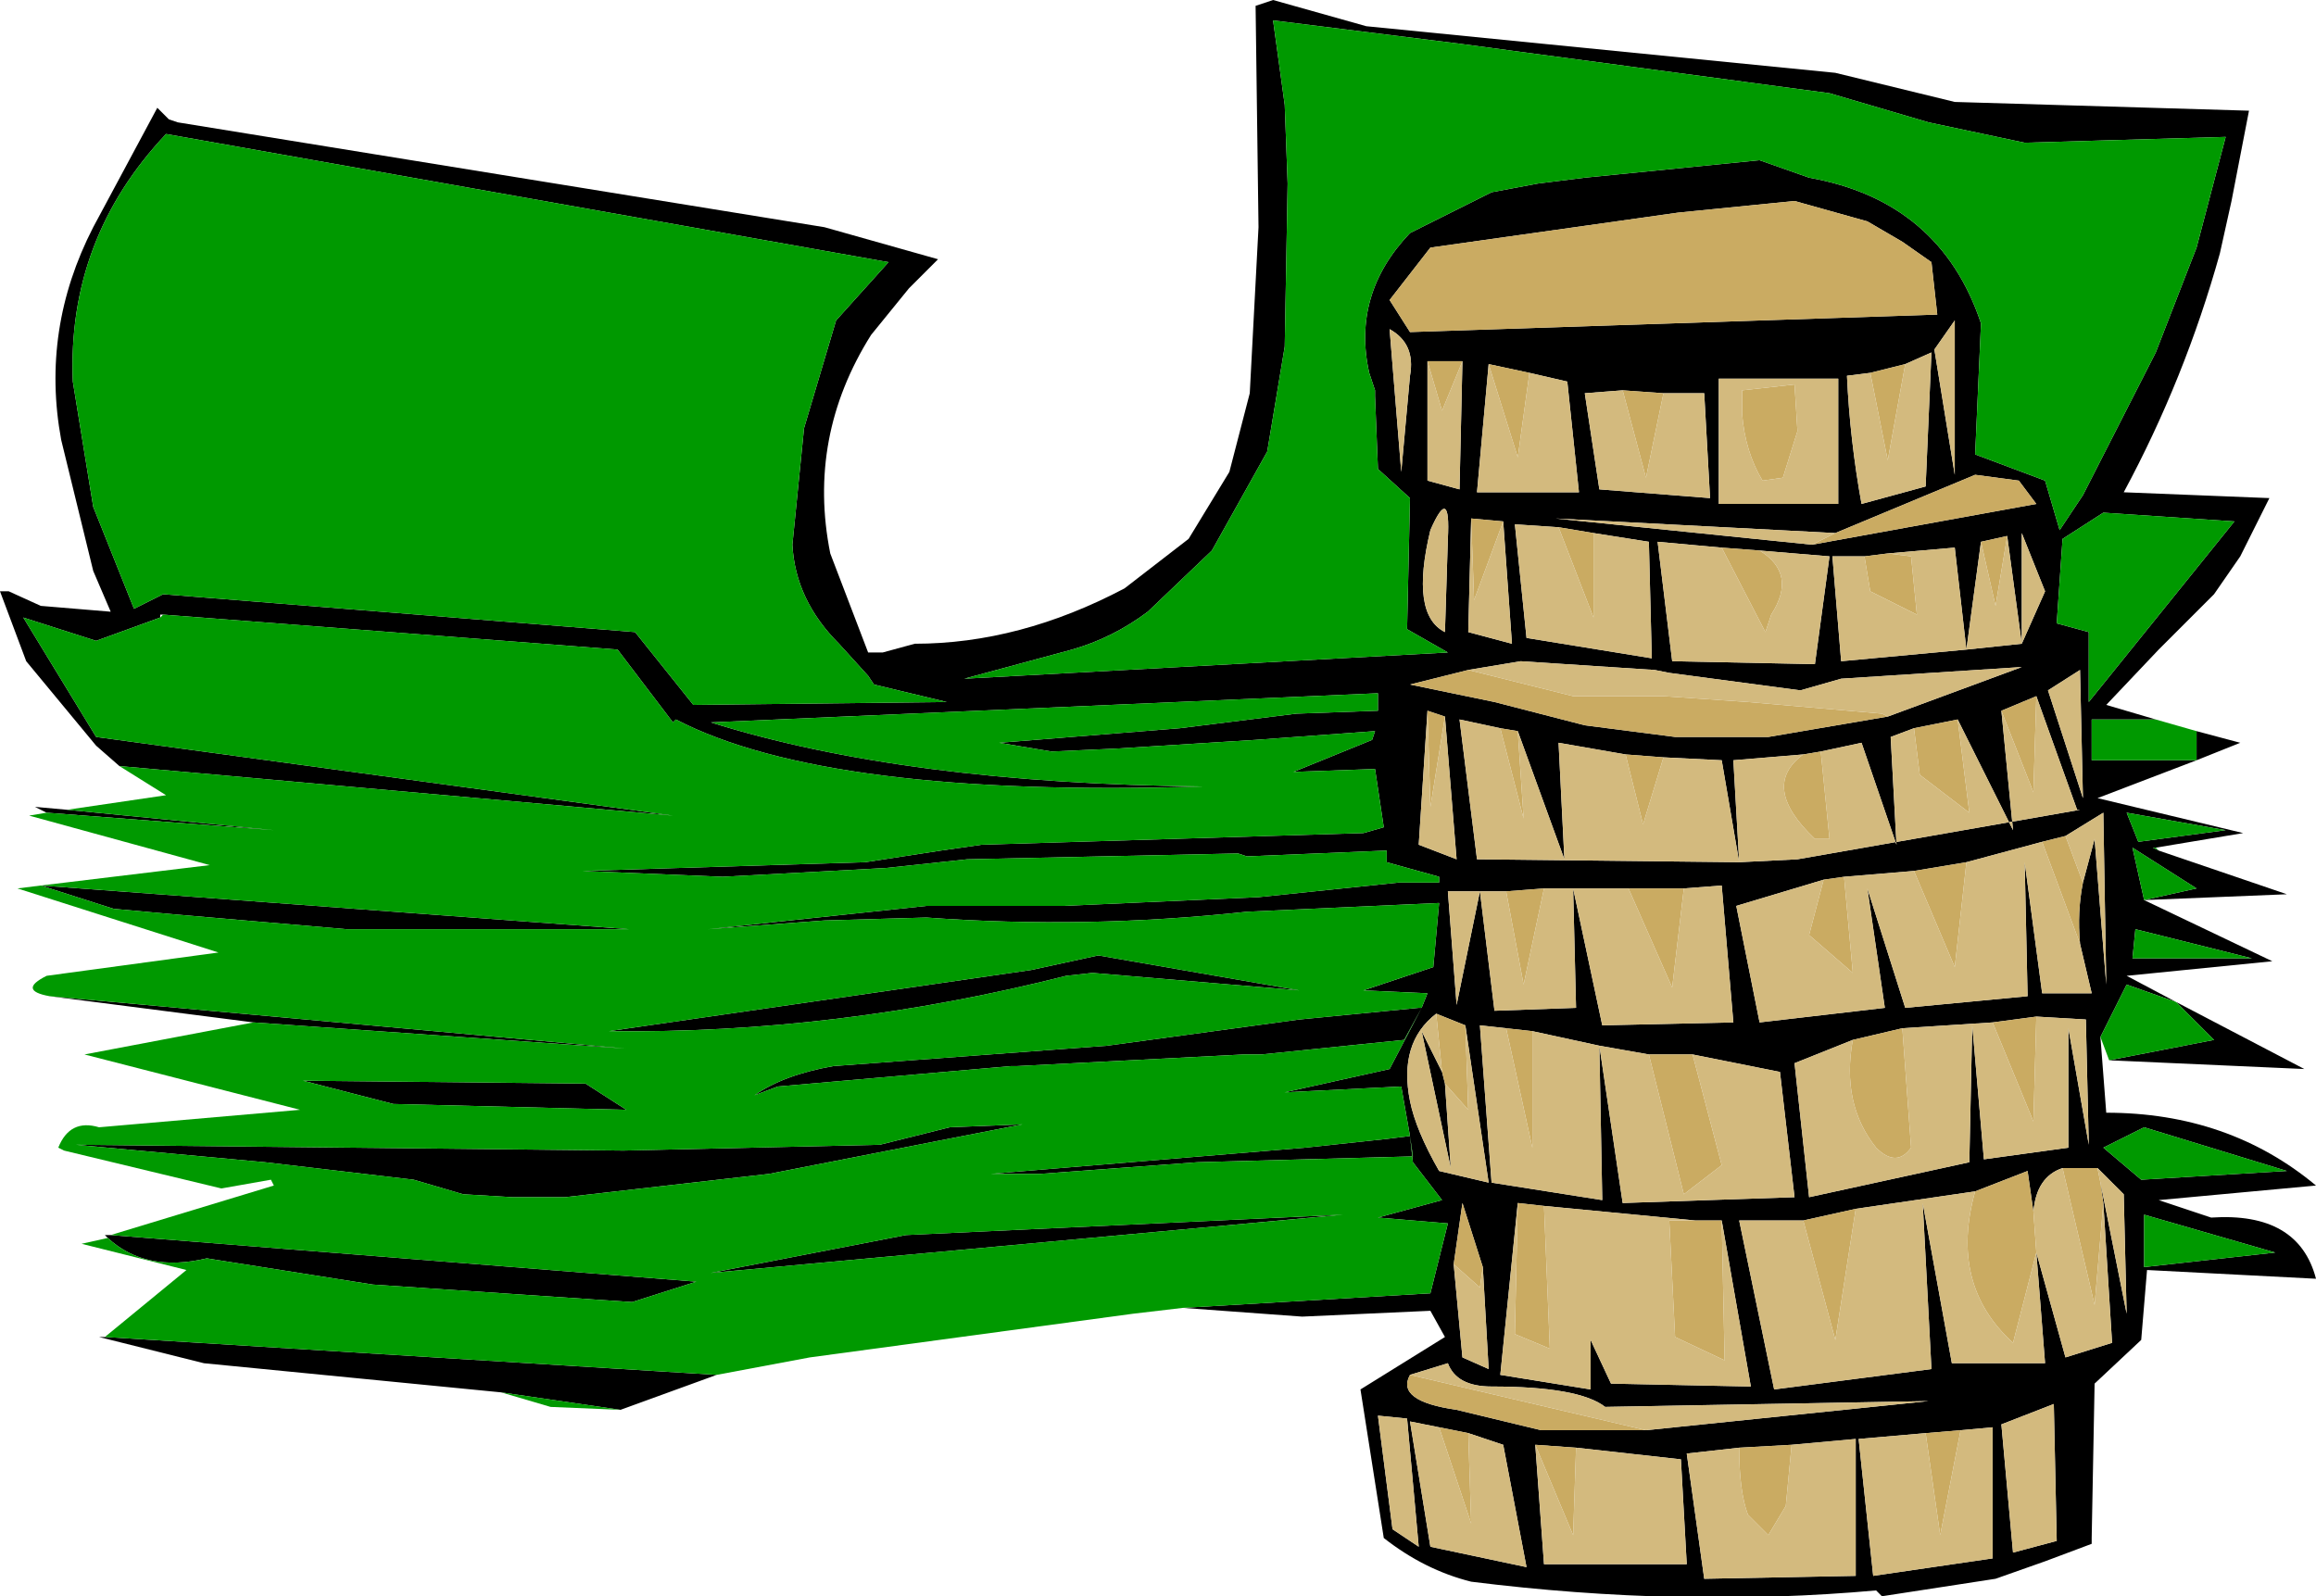
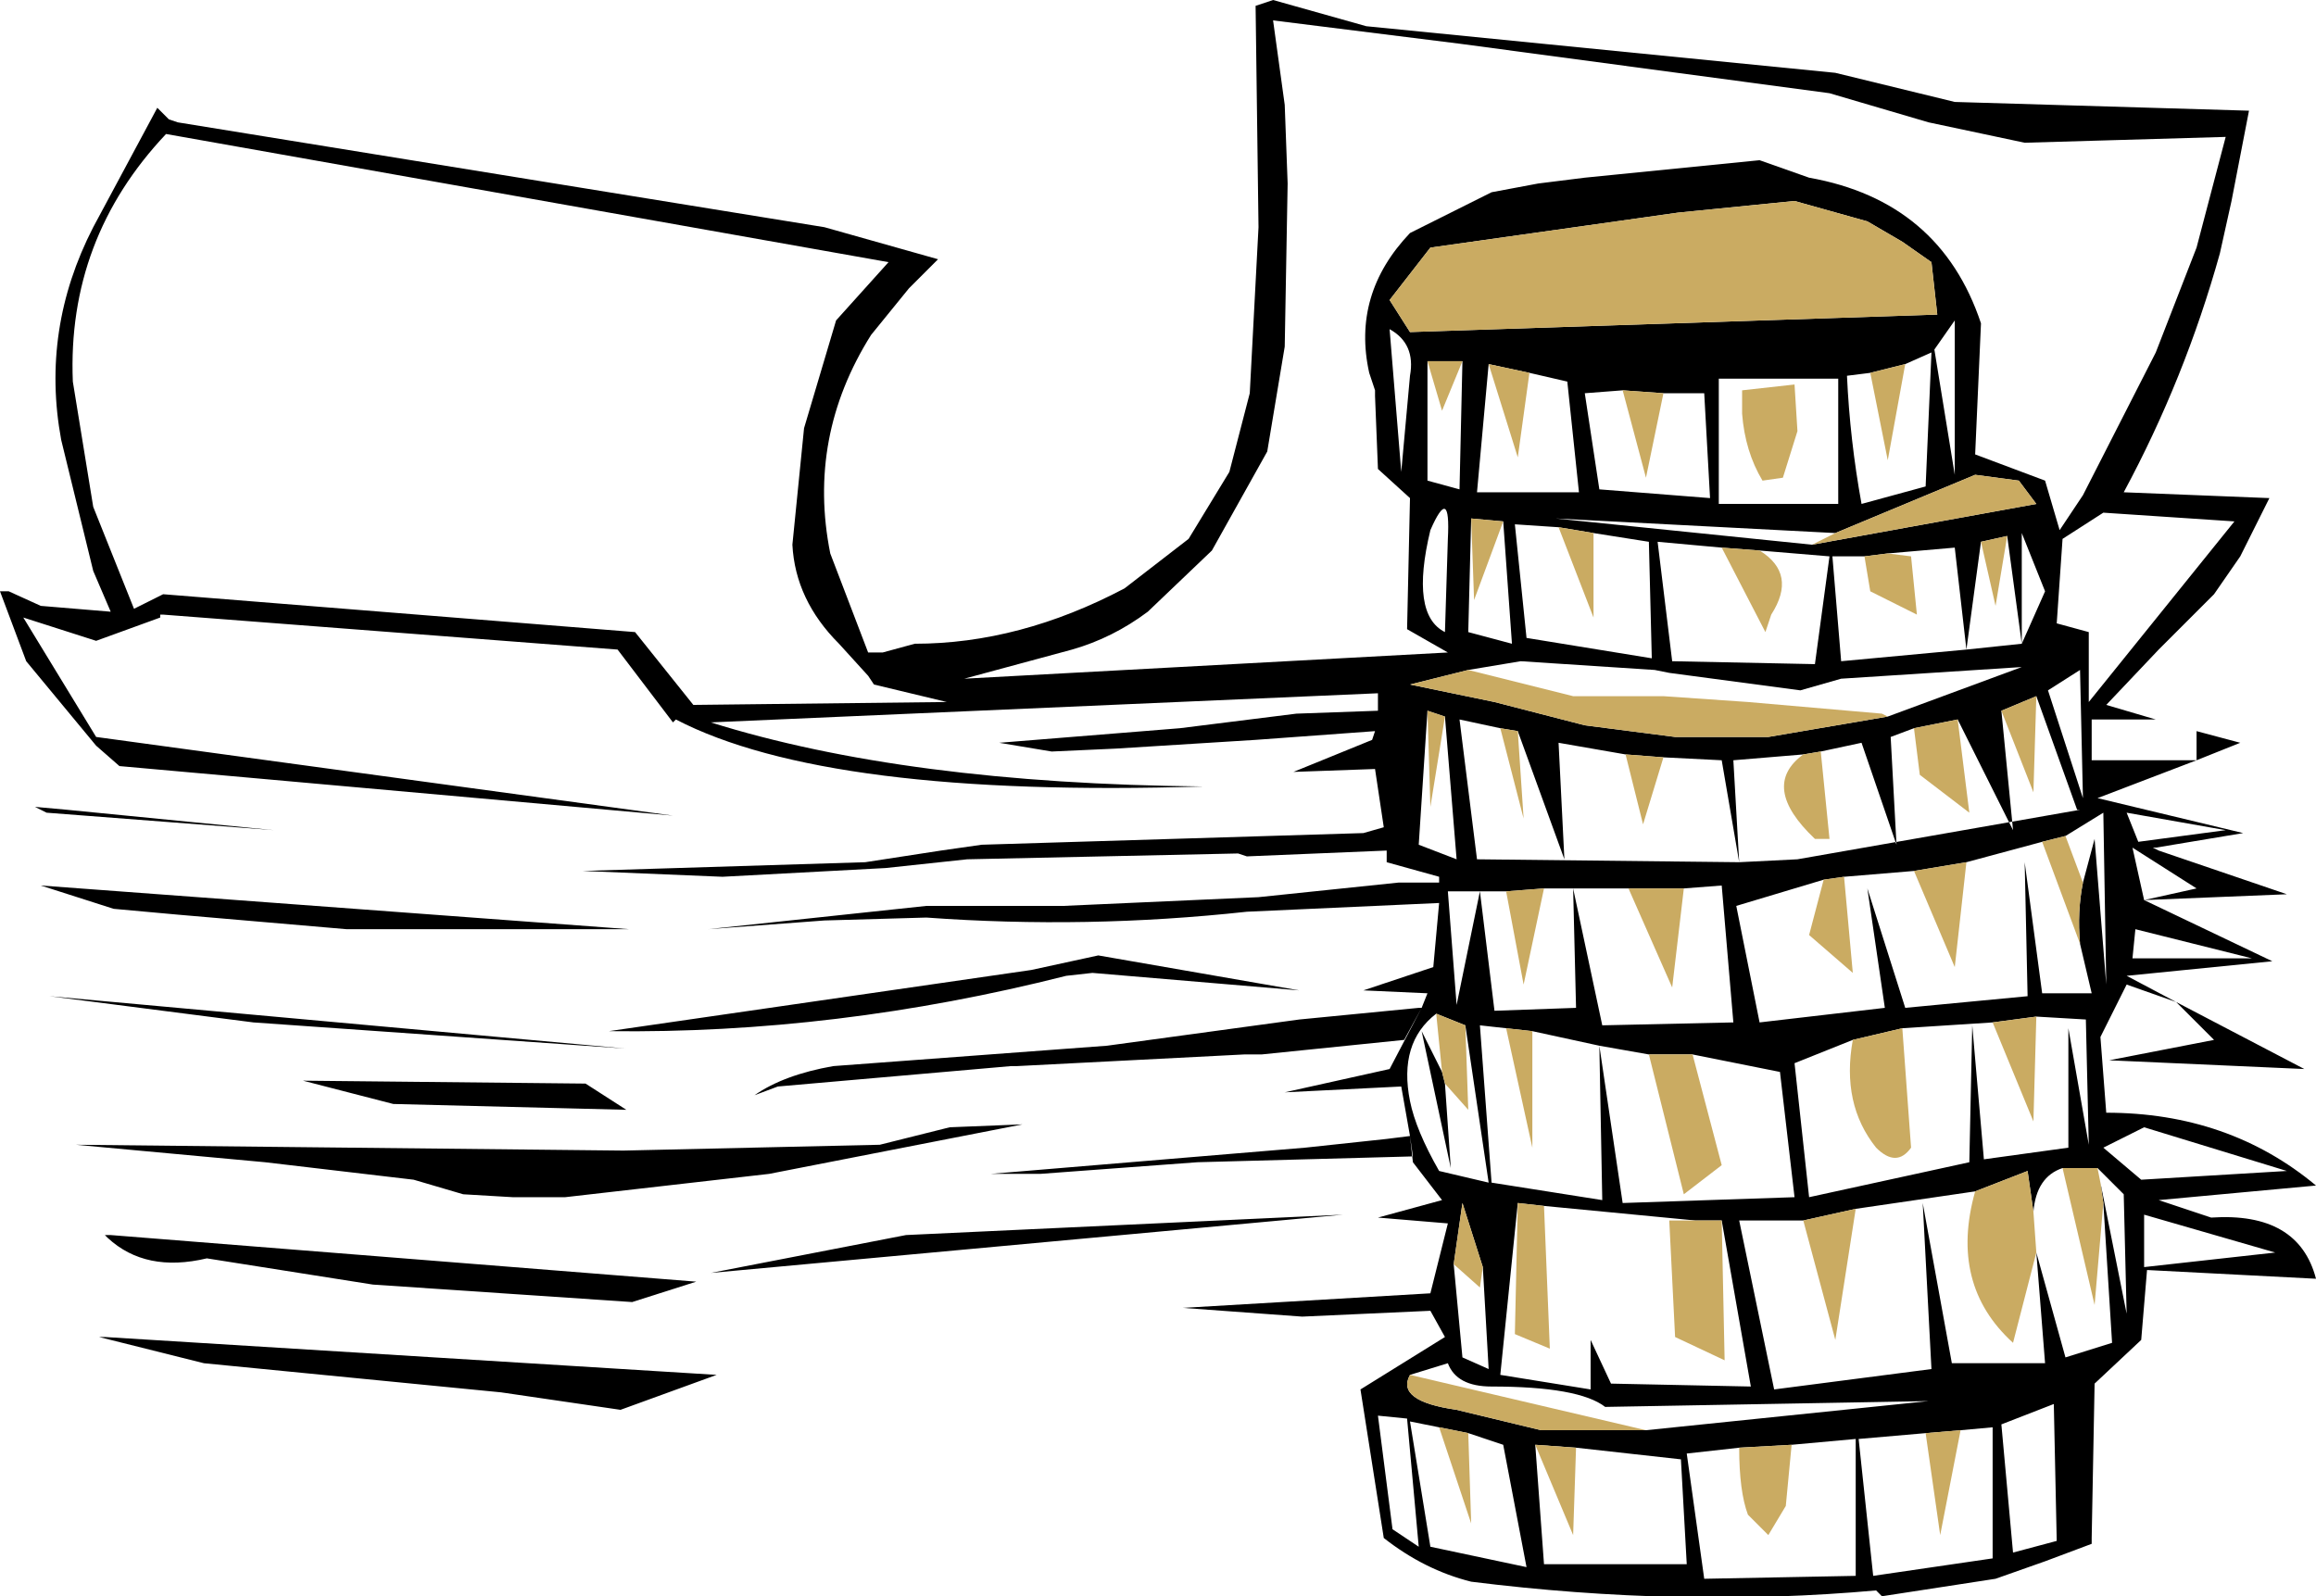
<svg xmlns="http://www.w3.org/2000/svg" height="27.4px" width="39.75px">
  <g transform="matrix(1.0, 0.0, 0.0, 1.0, 19.85, 13.7)">
    <path d="M-17.8 -0.55 L-18.2 -0.9 -19.4 -2.35 -19.85 -3.55 -19.8 -3.55 -19.7 -3.55 -19.15 -3.3 -17.95 -3.2 -18.25 -3.9 -18.8 -6.15 Q-19.15 -8.05 -18.25 -9.8 L-17.15 -11.85 -16.95 -11.65 -16.8 -11.6 -5.7 -9.8 -3.75 -9.25 -4.25 -8.75 -4.9 -7.95 Q-6.0 -6.2 -5.6 -4.2 L-4.95 -2.5 -4.7 -2.5 -4.15 -2.65 Q-2.35 -2.65 -0.55 -3.6 L0.55 -4.45 1.25 -5.6 1.6 -6.95 1.75 -9.8 1.7 -13.6 2.0 -13.7 3.6 -13.25 11.65 -12.45 13.7 -11.95 18.75 -11.8 18.45 -10.25 18.25 -9.35 Q17.65 -7.2 16.6 -5.25 L19.1 -5.15 18.6 -4.15 18.15 -3.5 17.2 -2.55 16.3 -1.6 17.15 -1.35 16.05 -1.35 16.05 -0.65 17.85 -0.65 16.15 0.0 18.65 0.6 17.15 0.85 17.1 0.85 17.2 0.9 19.4 1.65 16.95 1.75 19.15 2.8 16.65 3.05 17.5 3.5 16.65 3.2 16.2 4.1 16.3 5.4 Q18.4 5.4 19.9 6.65 L17.2 6.9 18.1 7.2 Q19.6 7.1 19.9 8.25 L17.0 8.1 16.9 9.3 16.1 10.05 16.05 12.7 16.05 12.8 15.25 13.1 14.4 13.4 12.45 13.7 12.35 13.6 Q9.0 13.9 5.4 13.45 4.6 13.25 3.9 12.7 L3.5 10.15 4.95 9.25 4.7 8.8 2.5 8.9 0.45 8.75 4.7 8.5 5.0 7.3 3.8 7.2 4.9 6.9 4.4 6.25 4.35 5.8 4.2 4.95 2.2 5.05 4.0 4.65 4.55 3.6 4.65 3.35 3.55 3.3 4.75 2.9 4.85 1.8 1.55 1.95 Q-1.2 2.25 -3.95 2.05 L-5.7 2.1 -7.7 2.25 -3.95 1.85 -1.6 1.85 1.75 1.7 4.15 1.45 4.6 1.45 4.85 1.45 4.85 1.35 3.95 1.1 3.95 0.9 1.55 1.0 1.4 0.95 -3.25 1.05 -4.65 1.2 -7.45 1.35 -9.85 1.25 -5.0 1.1 -3.7 0.9 -3.0 0.8 3.55 0.6 3.9 0.5 3.75 -0.5 2.35 -0.45 3.7 -1.0 3.75 -1.15 1.7 -1.0 -0.7 -0.85 -1.8 -0.8 -2.7 -0.95 0.4 -1.2 2.4 -1.45 3.8 -1.5 3.8 -1.8 -7.65 -1.3 Q-4.3 -0.25 0.8 -0.2 -5.65 0.0 -8.25 -1.35 L-8.3 -1.3 -9.25 -2.55 -17.05 -3.15 -17.1 -3.15 -17.1 -3.1 -18.2 -2.7 -19.45 -3.1 -18.2 -1.05 -8.3 0.3 -17.8 -0.55 M16.95 1.75 L17.85 1.55 16.75 0.85 16.95 1.75 M17.85 -1.15 L18.6 -0.95 17.85 -0.65 17.85 -1.15 M2.2 -11.9 L2.25 -10.55 2.2 -7.75 1.9 -5.95 0.95 -4.25 -0.15 -3.2 Q-0.75 -2.75 -1.45 -2.55 L-3.3 -2.05 5.0 -2.5 4.3 -2.9 4.35 -5.15 3.8 -5.65 3.75 -6.9 3.75 -7.0 3.65 -7.3 Q3.35 -8.65 4.35 -9.7 L5.75 -10.4 6.55 -10.55 7.35 -10.65 10.35 -10.95 11.2 -10.65 Q13.45 -10.25 14.15 -8.15 L14.05 -5.9 15.25 -5.45 15.5 -4.6 15.9 -5.2 17.15 -7.65 17.85 -9.45 18.35 -11.35 14.9 -11.25 13.25 -11.6 11.55 -12.1 5.2 -12.95 2.0 -13.35 2.2 -11.9 M-6.05 -6.35 L-5.5 -8.2 -4.6 -9.2 -17.0 -11.4 Q-18.7 -9.6 -18.6 -7.15 L-18.25 -5.0 -17.55 -3.25 -17.05 -3.5 -8.95 -2.85 -7.95 -1.6 -3.6 -1.65 -4.85 -1.95 -4.95 -2.1 -5.45 -2.65 Q-6.2 -3.4 -6.25 -4.35 L-6.05 -6.35 M-19.0 3.4 L-9.1 4.3 -15.5 3.85 -19.0 3.4 M-13.9 2.25 L-16.8 2.0 -17.9 1.9 -19.15 1.5 -9.05 2.25 -13.9 2.25 M-13.1 5.25 L-14.65 4.85 -9.8 4.9 -9.1 5.35 -13.1 5.25 M-17.95 7.5 L-7.9 8.3 -9.0 8.65 -13.45 8.35 -16.3 7.9 Q-17.35 8.15 -18.0 7.55 L-18.05 7.5 -17.95 7.5 M-18.05 9.25 L-7.55 9.9 -9.2 10.5 -11.25 10.2 -16.35 9.7 -18.15 9.25 -18.05 9.25 M-1.0 2.7 L2.45 3.3 -1.1 3.0 -1.55 3.05 Q-5.5 4.05 -9.4 4.0 L-2.15 2.95 -1.0 2.7 M-3.55 5.65 L-2.3 5.6 -6.65 6.45 -10.15 6.85 -11.05 6.85 -11.9 6.8 -12.75 6.55 -15.3 6.25 -18.55 5.95 -9.15 6.05 -4.75 5.95 -3.55 5.65 M-6.9 5.1 Q-6.4 4.75 -5.55 4.6 L-0.85 4.25 2.45 3.8 4.5 3.6 4.55 3.6 4.25 4.15 1.8 4.4 1.5 4.4 -2.4 4.6 -2.5 4.6 -6.5 4.95 -6.9 5.1 M-19.05 0.25 L-19.25 0.15 -18.7 0.2 -15.15 0.55 -19.05 0.25 M-2.0 6.45 L-2.85 6.45 2.55 6.0 3.95 5.85 4.35 5.8 4.4 6.15 0.7 6.25 -2.0 6.45 M-7.65 8.15 L-4.3 7.5 3.2 7.15 -7.65 8.15 M13.4 -8.3 L13.3 -9.2 12.8 -9.55 12.2 -9.9 10.95 -10.25 8.95 -10.05 4.7 -9.45 4.0 -8.55 4.35 -8.0 13.4 -8.3 M4.35 -7.25 Q4.45 -7.8 4.0 -8.05 L4.2 -5.6 4.35 -7.25 M13.7 -8.2 L13.35 -7.7 13.7 -5.55 13.7 -8.2 M5.25 -7.5 L4.65 -7.5 4.65 -5.45 5.2 -5.3 5.25 -7.5 M5.7 -7.45 L5.5 -5.25 7.25 -5.25 7.05 -7.15 6.4 -7.3 5.7 -7.45 M8.0 -7.0 L7.35 -6.95 7.6 -5.3 9.5 -5.15 9.4 -6.95 8.7 -6.95 8.0 -7.0 M12.25 -7.3 L11.85 -7.25 Q11.9 -6.15 12.1 -5.05 L13.2 -5.35 13.3 -7.65 12.85 -7.45 12.25 -7.3 M11.7 -7.2 L9.65 -7.2 9.65 -5.05 11.7 -5.05 11.7 -7.2 M11.25 -4.35 L15.1 -5.05 14.8 -5.45 14.05 -5.55 11.65 -4.55 6.85 -4.8 11.25 -4.35 M12.55 -4.2 L12.15 -4.15 11.6 -4.15 11.75 -2.35 13.9 -2.55 14.85 -2.65 15.25 -3.55 14.85 -4.55 14.85 -2.65 14.6 -4.5 14.15 -4.4 13.9 -2.55 13.7 -4.3 12.55 -4.2 M9.7 -4.3 L8.6 -4.4 8.85 -2.35 11.3 -2.3 11.55 -4.15 10.35 -4.25 9.7 -4.3 M5.35 -2.2 L4.35 -1.95 5.8 -1.65 7.35 -1.25 8.9 -1.05 10.5 -1.05 12.55 -1.4 14.85 -2.25 11.75 -2.05 11.05 -1.85 8.8 -2.15 8.55 -2.2 6.25 -2.35 5.35 -2.2 M11.1 -0.75 L9.9 -0.65 10.0 1.1 9.7 -0.65 8.7 -0.7 8.05 -0.75 6.9 -0.95 7.0 1.05 6.2 -1.15 5.9 -1.2 5.2 -1.35 5.5 1.05 10.0 1.1 11.0 1.05 15.85 0.2 15.8 0.2 15.1 -1.75 14.5 -1.5 14.7 0.55 13.75 -1.35 13.0 -1.2 12.6 -1.05 12.7 0.8 12.1 -0.95 11.4 -0.8 11.1 -0.75 M6.9 -4.65 L6.15 -4.7 6.35 -2.75 8.5 -2.4 8.45 -4.4 7.5 -4.55 6.9 -4.65 M5.95 -4.75 L5.4 -4.8 5.35 -2.85 6.1 -2.65 5.95 -4.75 M5.0 -4.45 Q5.05 -5.4 4.7 -4.6 4.35 -3.15 4.95 -2.85 L5.0 -4.45 M4.95 -1.4 L4.65 -1.5 4.5 0.8 5.15 1.05 4.95 -1.4 M6.65 1.55 L6.0 1.6 5.55 1.6 5.0 1.6 5.15 3.55 5.55 1.6 5.8 3.65 7.2 3.6 7.15 1.55 7.65 3.9 9.9 3.85 9.7 1.5 9.05 1.55 8.1 1.55 6.65 1.55 M5.3 3.9 L4.8 3.7 Q4.15 4.2 4.35 5.2 4.45 5.7 4.85 6.4 L5.7 6.6 5.3 3.9 M4.9 4.7 L4.95 4.9 5.05 6.35 4.55 4.0 4.9 4.7 M6.45 4.0 L6.0 3.95 5.55 3.9 5.75 6.6 7.65 6.9 7.6 4.25 8.0 6.95 10.95 6.85 10.7 4.7 9.2 4.4 8.45 4.4 7.6 4.25 6.45 4.0 M11.8 1.35 L11.45 1.4 9.95 1.85 10.35 3.85 12.5 3.6 12.2 1.55 12.85 3.6 14.95 3.4 14.9 1.1 15.2 3.35 16.05 3.35 15.85 2.5 Q15.8 1.95 15.9 1.45 L16.1 0.7 16.3 3.2 16.25 0.25 15.6 0.65 15.2 0.75 13.9 1.1 13.0 1.25 11.8 1.35 M12.8 3.95 L11.95 4.15 10.95 4.55 11.2 6.85 13.95 6.25 14.0 3.9 14.2 6.2 15.65 6.0 15.65 3.95 16.0 5.95 15.95 3.8 15.1 3.75 14.35 3.85 12.8 3.95 M16.0 -2.85 L16.0 -1.65 18.5 -4.75 16.25 -4.9 15.55 -4.45 15.45 -3.0 16.0 -2.85 M15.9 0.0 L15.85 -2.2 15.3 -1.85 15.9 0.0 M16.8 2.25 L16.75 2.75 18.8 2.75 16.8 2.25 M16.65 0.25 L16.85 0.75 18.35 0.55 16.65 0.25 M16.95 5.65 L16.25 6.0 16.9 6.55 19.4 6.4 16.95 5.65 M16.35 4.5 L18.15 4.15 17.5 3.5 19.7 4.65 16.35 4.5 M16.25 6.95 L16.2 6.6 16.65 8.85 16.6 6.8 16.15 6.35 15.55 6.35 Q15.1 6.5 15.05 7.1 L14.95 6.4 14.05 6.75 12.0 7.05 11.1 7.25 10.0 7.25 10.6 10.15 13.3 9.8 13.15 6.95 13.65 9.7 15.25 9.7 15.1 7.8 15.6 9.6 16.4 9.35 16.25 6.95 M16.95 7.15 L16.95 8.05 19.2 7.8 16.95 7.15 M13.8 10.85 L13.2 10.9 12.05 11.0 12.3 13.35 14.35 13.05 14.35 10.8 13.8 10.85 M15.4 10.4 L14.5 10.75 14.7 12.95 15.45 12.75 15.4 10.4 M9.7 7.25 L9.25 7.25 6.65 7.0 6.2 6.95 5.9 9.9 7.45 10.15 7.45 9.3 7.8 10.05 10.2 10.1 9.7 7.25 M10.0 11.15 L9.1 11.25 9.4 13.4 12.0 13.35 12.0 11.0 10.9 11.1 10.0 11.15 M5.6 8.05 L5.25 6.95 5.1 8.0 5.25 9.6 5.7 9.8 5.6 8.05 M5.35 10.9 L4.85 10.8 4.35 10.7 4.7 12.85 6.35 13.2 5.95 11.1 5.35 10.9 M4.35 9.9 Q4.1 10.35 5.15 10.5 L6.6 10.85 8.4 10.85 13.25 10.35 7.7 10.45 Q7.25 10.1 5.75 10.1 5.15 10.1 5.0 9.7 L4.35 9.9 M4.3 10.65 L3.8 10.6 4.05 12.55 4.5 12.85 4.3 10.65 M7.2 11.15 L6.5 11.1 6.65 13.15 9.1 13.15 9.0 11.35 7.2 11.15" fill="#000000" fill-rule="evenodd" stroke="none" />
-     <path d="M-17.8 -0.55 L-8.3 0.3 -18.2 -1.05 -19.45 -3.1 -18.2 -2.7 -17.1 -3.1 -17.05 -3.15 -9.25 -2.55 -8.3 -1.3 -8.25 -1.35 Q-5.65 0.0 0.8 -0.2 -4.3 -0.25 -7.65 -1.3 L3.8 -1.8 3.8 -1.5 2.4 -1.45 0.4 -1.2 -2.7 -0.95 -1.8 -0.8 -0.7 -0.85 1.7 -1.0 3.75 -1.15 3.7 -1.0 2.35 -0.45 3.75 -0.5 3.9 0.5 3.55 0.6 -3.0 0.8 -3.7 0.9 -5.0 1.1 -9.85 1.25 -7.45 1.35 -4.65 1.2 -3.25 1.05 1.4 0.95 1.55 1.0 3.95 0.9 3.95 1.1 4.85 1.35 4.85 1.45 4.6 1.45 4.15 1.45 1.75 1.7 -1.6 1.85 -3.95 1.85 -7.7 2.25 -5.7 2.1 -3.95 2.05 Q-1.2 2.25 1.55 1.95 L4.85 1.8 4.75 2.9 3.55 3.3 4.65 3.35 4.55 3.6 4.0 4.65 2.2 5.05 4.2 4.95 4.35 5.8 4.4 6.25 4.9 6.9 3.8 7.2 5.0 7.3 4.7 8.5 0.45 8.75 -0.4 8.85 -5.95 9.6 -7.55 9.9 -18.05 9.25 -16.65 8.1 -18.45 7.65 -18.0 7.55 Q-17.35 8.15 -16.3 7.9 L-13.45 8.35 -9.0 8.65 -7.9 8.3 -17.95 7.5 -15.15 6.65 -15.2 6.55 -16.05 6.7 -18.75 6.05 -18.85 6.0 Q-18.65 5.5 -18.15 5.65 L-14.7 5.35 -18.4 4.4 -15.5 3.85 -9.1 4.3 -19.0 3.4 Q-19.55 3.3 -19.05 3.05 L-16.1 2.65 -19.55 1.55 -19.15 1.5 -16.25 1.15 -19.35 0.3 -19.05 0.25 -15.15 0.55 -18.7 0.2 -17.0 -0.05 -17.8 -0.55 M16.2 4.1 L16.65 3.2 17.5 3.5 18.15 4.15 16.35 4.5 16.2 4.1 M16.95 1.75 L16.75 0.85 17.85 1.55 16.95 1.75 M17.2 0.9 L17.1 0.85 17.15 0.85 17.2 0.9 M17.85 -0.65 L16.05 -0.65 16.05 -1.35 17.15 -1.35 17.85 -1.15 17.85 -0.65 M-6.05 -6.35 L-6.25 -4.35 Q-6.2 -3.4 -5.45 -2.65 L-4.95 -2.1 -4.85 -1.95 -3.6 -1.65 -7.95 -1.6 -8.95 -2.85 -17.05 -3.5 -17.55 -3.25 -18.25 -5.0 -18.6 -7.15 Q-18.7 -9.6 -17.0 -11.4 L-4.6 -9.2 -5.5 -8.2 -6.05 -6.35 M2.2 -11.9 L2.0 -13.35 5.2 -12.95 11.55 -12.1 13.25 -11.6 14.9 -11.25 18.35 -11.35 17.85 -9.45 17.15 -7.65 15.9 -5.2 15.5 -4.6 15.25 -5.45 14.05 -5.9 14.15 -8.15 Q13.45 -10.25 11.2 -10.65 L10.35 -10.95 7.35 -10.65 6.55 -10.55 5.75 -10.4 4.35 -9.7 Q3.35 -8.65 3.65 -7.3 L3.75 -7.0 3.75 -6.9 3.8 -5.65 4.35 -5.15 4.3 -2.9 5.0 -2.5 -3.3 -2.05 -1.45 -2.55 Q-0.75 -2.75 -0.15 -3.2 L0.95 -4.25 1.9 -5.95 2.2 -7.75 2.25 -10.55 2.2 -11.9 M-13.1 5.25 L-9.1 5.35 -9.8 4.9 -14.65 4.85 -13.1 5.25 M-13.9 2.25 L-9.05 2.25 -19.15 1.5 -17.9 1.9 -16.8 2.0 -13.9 2.25 M-6.9 5.1 L-6.5 4.95 -2.5 4.6 -2.4 4.6 1.5 4.4 1.8 4.4 4.25 4.15 4.55 3.6 4.5 3.6 2.45 3.8 -0.85 4.25 -5.55 4.6 Q-6.4 4.75 -6.9 5.1 M-3.55 5.65 L-4.75 5.95 -9.15 6.05 -18.55 5.95 -15.3 6.25 -12.75 6.55 -11.9 6.8 -11.05 6.85 -10.15 6.85 -6.65 6.45 -2.3 5.6 -3.55 5.65 M-1.0 2.7 L-2.15 2.95 -9.4 4.0 Q-5.5 4.05 -1.55 3.05 L-1.1 3.0 2.45 3.3 -1.0 2.7 M-2.0 6.45 L0.7 6.25 4.4 6.15 4.35 5.8 3.95 5.85 2.55 6.0 -2.85 6.45 -2.0 6.45 M-11.25 10.2 L-9.2 10.5 -10.4 10.45 -11.25 10.2 M-7.65 8.15 L3.2 7.15 -4.3 7.5 -7.65 8.15 M16.0 -2.85 L15.45 -3.0 15.55 -4.45 16.25 -4.9 18.5 -4.75 16.0 -1.65 16.0 -2.85 M16.65 0.25 L18.35 0.55 16.85 0.75 16.65 0.25 M16.8 2.25 L18.8 2.75 16.75 2.75 16.8 2.25 M16.95 5.65 L19.4 6.4 16.9 6.55 16.25 6.0 16.95 5.65 M16.95 7.15 L19.2 7.8 16.95 8.05 16.95 7.15" fill="#009900" fill-rule="evenodd" stroke="none" />
    <path d="M13.4 -8.3 L4.35 -8.0 4.0 -8.55 4.7 -9.45 8.95 -10.05 10.95 -10.25 12.2 -9.9 12.8 -9.55 13.3 -9.2 13.4 -8.3 M5.25 -7.5 L4.9 -6.65 4.65 -7.5 5.25 -7.5 M5.7 -7.45 L6.4 -7.3 6.2 -5.85 5.7 -7.45 M8.0 -7.0 L8.7 -6.95 8.4 -5.5 8.0 -7.0 M10.05 -6.6 L10.05 -7.0 10.95 -7.1 11.0 -6.3 10.75 -5.5 10.4 -5.45 Q10.1 -5.95 10.05 -6.6 M12.25 -7.3 L12.85 -7.45 12.55 -5.8 12.25 -7.3 M11.25 -4.35 L11.65 -4.55 14.05 -5.55 14.8 -5.45 15.1 -5.05 11.25 -4.35 M12.15 -4.15 L12.55 -4.2 12.95 -4.15 13.05 -3.15 12.25 -3.55 12.15 -4.15 M14.15 -4.4 L14.6 -4.5 14.4 -3.3 14.15 -4.4 M9.7 -4.3 L10.35 -4.25 Q11.0 -3.85 10.55 -3.15 L10.45 -2.85 9.7 -4.3 M12.55 -1.4 L10.5 -1.05 8.9 -1.05 7.35 -1.25 5.8 -1.65 4.35 -1.95 5.35 -2.2 7.15 -1.75 8.7 -1.75 10.15 -1.65 12.45 -1.45 12.55 -1.4 M11.1 -0.75 L11.4 -0.8 11.55 0.7 11.3 0.7 Q10.35 -0.2 11.1 -0.75 M13.0 -1.2 L13.75 -1.35 13.95 0.25 13.1 -0.4 13.0 -1.2 M14.5 -1.5 L15.1 -1.75 15.05 -0.1 14.5 -1.5 M5.9 -1.2 L6.2 -1.15 6.3 0.35 5.9 -1.2 M8.05 -0.75 L8.7 -0.7 8.35 0.45 8.05 -0.75 M6.9 -4.65 L7.5 -4.55 7.5 -3.1 6.9 -4.65 M5.95 -4.75 L5.45 -3.4 5.4 -4.8 5.95 -4.75 M4.65 -1.5 L4.95 -1.4 4.7 0.15 4.65 -1.5 M6.0 1.6 L6.65 1.55 6.3 3.2 6.0 1.6 M8.1 1.55 L9.05 1.55 8.85 3.25 8.1 1.55 M4.8 3.7 L5.3 3.9 5.35 5.35 4.95 4.9 4.9 4.7 4.8 3.7 M6.0 3.95 L6.45 4.0 6.45 6.0 6.0 3.95 M8.45 4.4 L9.2 4.4 9.7 6.3 9.05 6.8 8.45 4.4 M11.45 1.4 L11.8 1.35 11.95 3.0 11.2 2.35 11.45 1.4 M13.0 1.25 L13.9 1.1 13.7 2.9 13.0 1.25 M15.2 0.75 L15.6 0.65 15.9 1.45 Q15.8 1.95 15.85 2.5 L15.2 0.75 M11.95 4.15 L12.8 3.95 12.95 6.0 Q12.7 6.35 12.35 6.0 11.75 5.25 11.95 4.15 M14.35 3.85 L15.1 3.75 15.05 5.55 14.35 3.85 M16.2 6.6 L16.25 6.95 16.1 8.7 15.55 6.35 16.15 6.35 16.2 6.6 M11.1 7.25 L12.0 7.05 11.65 9.3 11.1 7.25 M14.05 6.75 L14.95 6.4 15.05 7.1 15.1 7.8 14.7 9.35 Q13.6 8.35 14.05 6.75 M13.2 10.9 L13.8 10.85 13.45 12.65 13.2 10.9 M9.25 7.25 L9.7 7.25 9.75 9.65 8.9 9.25 8.8 7.25 9.25 7.25 M6.2 6.95 L6.65 7.0 6.75 9.45 6.15 9.2 6.2 6.95 M10.9 11.1 L10.8 12.15 10.5 12.65 10.15 12.3 Q10.0 11.9 10.0 11.15 L10.9 11.1 M5.1 8.0 L5.25 6.95 5.6 8.05 5.55 8.4 5.1 8.0 M4.85 10.8 L5.35 10.9 5.4 12.45 4.85 10.8 M8.4 10.85 L6.6 10.85 5.15 10.5 Q4.1 10.35 4.35 9.9 L8.4 10.85 M6.5 11.1 L7.2 11.15 7.15 12.65 6.5 11.1" fill="#caab62" fill-rule="evenodd" stroke="none" />
-     <path d="M13.7 -8.2 L13.7 -5.55 13.35 -7.7 13.7 -8.2 M4.35 -7.25 L4.2 -5.6 4.0 -8.05 Q4.45 -7.8 4.35 -7.25 M4.65 -7.5 L4.9 -6.65 5.25 -7.5 5.2 -5.3 4.65 -5.45 4.65 -7.5 M6.4 -7.3 L7.05 -7.15 7.25 -5.25 5.5 -5.25 5.7 -7.45 6.2 -5.85 6.4 -7.3 M8.7 -6.95 L9.4 -6.95 9.5 -5.15 7.6 -5.3 7.35 -6.95 8.0 -7.0 8.4 -5.5 8.7 -6.95 M10.05 -6.6 Q10.1 -5.95 10.4 -5.45 L10.75 -5.5 11.0 -6.3 10.95 -7.1 10.05 -7.0 10.05 -6.6 M12.85 -7.45 L13.3 -7.65 13.2 -5.35 12.1 -5.05 Q11.9 -6.15 11.85 -7.25 L12.25 -7.3 12.55 -5.8 12.85 -7.45 M11.7 -7.2 L11.7 -5.05 9.65 -5.05 9.65 -7.2 11.7 -7.2 M11.65 -4.55 L11.25 -4.35 6.85 -4.8 11.65 -4.55 M12.55 -4.2 L13.7 -4.3 13.9 -2.55 14.15 -4.4 14.4 -3.3 14.6 -4.5 14.85 -2.65 14.85 -4.55 15.25 -3.55 14.85 -2.65 13.9 -2.55 11.75 -2.35 11.6 -4.15 12.15 -4.15 12.25 -3.55 13.05 -3.15 12.95 -4.15 12.55 -4.2 M10.35 -4.25 L11.55 -4.15 11.3 -2.3 8.85 -2.35 8.6 -4.4 9.7 -4.3 10.45 -2.85 10.55 -3.15 Q11.0 -3.85 10.35 -4.25 M5.35 -2.2 L6.25 -2.35 8.55 -2.2 8.8 -2.15 11.05 -1.85 11.75 -2.05 14.85 -2.25 12.55 -1.4 12.45 -1.45 10.15 -1.65 8.7 -1.75 7.15 -1.75 5.35 -2.2 M8.7 -0.7 L9.7 -0.65 10.0 1.1 9.9 -0.65 11.1 -0.75 Q10.35 -0.2 11.3 0.7 L11.55 0.7 11.4 -0.8 12.1 -0.95 12.7 0.8 12.6 -1.05 13.0 -1.2 13.1 -0.4 13.95 0.25 13.75 -1.35 14.7 0.55 14.5 -1.5 15.05 -0.1 15.1 -1.75 15.8 0.2 15.85 0.2 11.0 1.05 10.0 1.1 5.5 1.05 5.2 -1.35 5.9 -1.2 6.3 0.35 6.2 -1.15 7.0 1.05 6.9 -0.95 8.05 -0.75 8.35 0.45 8.7 -0.7 M7.5 -4.55 L8.45 -4.4 8.5 -2.4 6.35 -2.75 6.15 -4.7 6.9 -4.65 7.5 -3.1 7.5 -4.55 M5.4 -4.8 L5.45 -3.4 5.95 -4.75 6.1 -2.65 5.35 -2.85 5.4 -4.8 M5.0 -4.45 L4.95 -2.85 Q4.35 -3.15 4.7 -4.6 5.05 -5.4 5.0 -4.45 M4.65 -1.5 L4.7 0.15 4.95 -1.4 5.15 1.05 4.5 0.8 4.65 -1.5 M6.65 1.55 L8.1 1.55 8.85 3.25 9.05 1.55 9.7 1.5 9.9 3.85 7.65 3.9 7.15 1.55 7.2 3.6 5.8 3.65 5.55 1.6 5.15 3.55 5.0 1.6 5.55 1.6 6.0 1.6 6.3 3.2 6.65 1.55 M4.8 3.7 L4.9 4.7 4.55 4.0 5.05 6.35 4.95 4.9 5.35 5.35 5.3 3.9 5.7 6.6 4.85 6.4 Q4.45 5.7 4.35 5.2 4.15 4.2 4.8 3.7 M6.0 3.95 L6.45 6.0 6.45 4.0 7.6 4.25 8.45 4.4 9.05 6.8 9.7 6.3 9.2 4.4 10.7 4.7 10.95 6.85 8.0 6.95 7.6 4.25 7.65 6.9 5.75 6.6 5.55 3.9 6.0 3.95 M11.8 1.35 L13.0 1.25 13.7 2.9 13.9 1.1 15.2 0.75 15.85 2.5 16.05 3.35 15.2 3.35 14.9 1.1 14.95 3.4 12.85 3.6 12.2 1.55 12.5 3.6 10.35 3.85 9.95 1.85 11.45 1.4 11.2 2.35 11.95 3.0 11.8 1.35 M15.6 0.65 L16.25 0.25 16.3 3.2 16.1 0.7 15.9 1.45 15.6 0.65 M11.95 4.15 Q11.75 5.25 12.35 6.0 12.7 6.35 12.95 6.0 L12.8 3.95 14.35 3.85 15.05 5.55 15.1 3.75 15.95 3.8 16.0 5.95 15.65 3.95 15.65 6.0 14.2 6.2 14.0 3.9 13.95 6.25 11.2 6.85 10.95 4.55 11.95 4.15 M15.9 0.0 L15.3 -1.85 15.85 -2.2 15.9 0.0 M16.25 6.95 L16.4 9.35 15.6 9.6 15.1 7.8 15.25 9.7 13.65 9.7 13.15 6.95 13.3 9.8 10.6 10.15 10.0 7.25 11.1 7.25 11.65 9.3 12.0 7.05 14.05 6.75 Q13.6 8.35 14.7 9.35 L15.1 7.8 15.05 7.1 Q15.1 6.5 15.55 6.35 L16.1 8.7 16.25 6.95 M16.15 6.35 L16.6 6.8 16.65 8.85 16.2 6.6 16.15 6.35 M13.8 10.85 L14.35 10.8 14.35 13.05 12.3 13.35 12.05 11.0 13.2 10.9 13.45 12.65 13.8 10.85 M15.4 10.4 L15.45 12.75 14.7 12.95 14.5 10.75 15.4 10.4 M9.25 7.25 L8.8 7.25 8.9 9.25 9.75 9.65 9.7 7.25 10.2 10.1 7.8 10.05 7.45 9.3 7.45 10.15 5.9 9.9 6.2 6.95 6.15 9.2 6.75 9.45 6.65 7.0 9.25 7.25 M10.9 11.1 L12.0 11.0 12.0 13.35 9.4 13.4 9.1 11.25 10.0 11.15 Q10.0 11.9 10.15 12.3 L10.5 12.65 10.8 12.15 10.9 11.1 M5.1 8.0 L5.55 8.4 5.6 8.05 5.7 9.8 5.25 9.6 5.1 8.0 M5.35 10.9 L5.95 11.1 6.35 13.2 4.7 12.85 4.35 10.7 4.85 10.8 5.4 12.45 5.35 10.9 M4.35 9.9 L5.0 9.7 Q5.15 10.1 5.75 10.1 7.25 10.1 7.7 10.45 L13.25 10.35 8.4 10.85 4.35 9.9 M4.3 10.65 L4.5 12.85 4.05 12.55 3.8 10.6 4.3 10.65 M7.2 11.15 L9.0 11.35 9.1 13.15 6.65 13.15 6.5 11.1 7.15 12.65 7.2 11.15" fill="#d3ba7e" fill-rule="evenodd" stroke="none" />
  </g>
</svg>